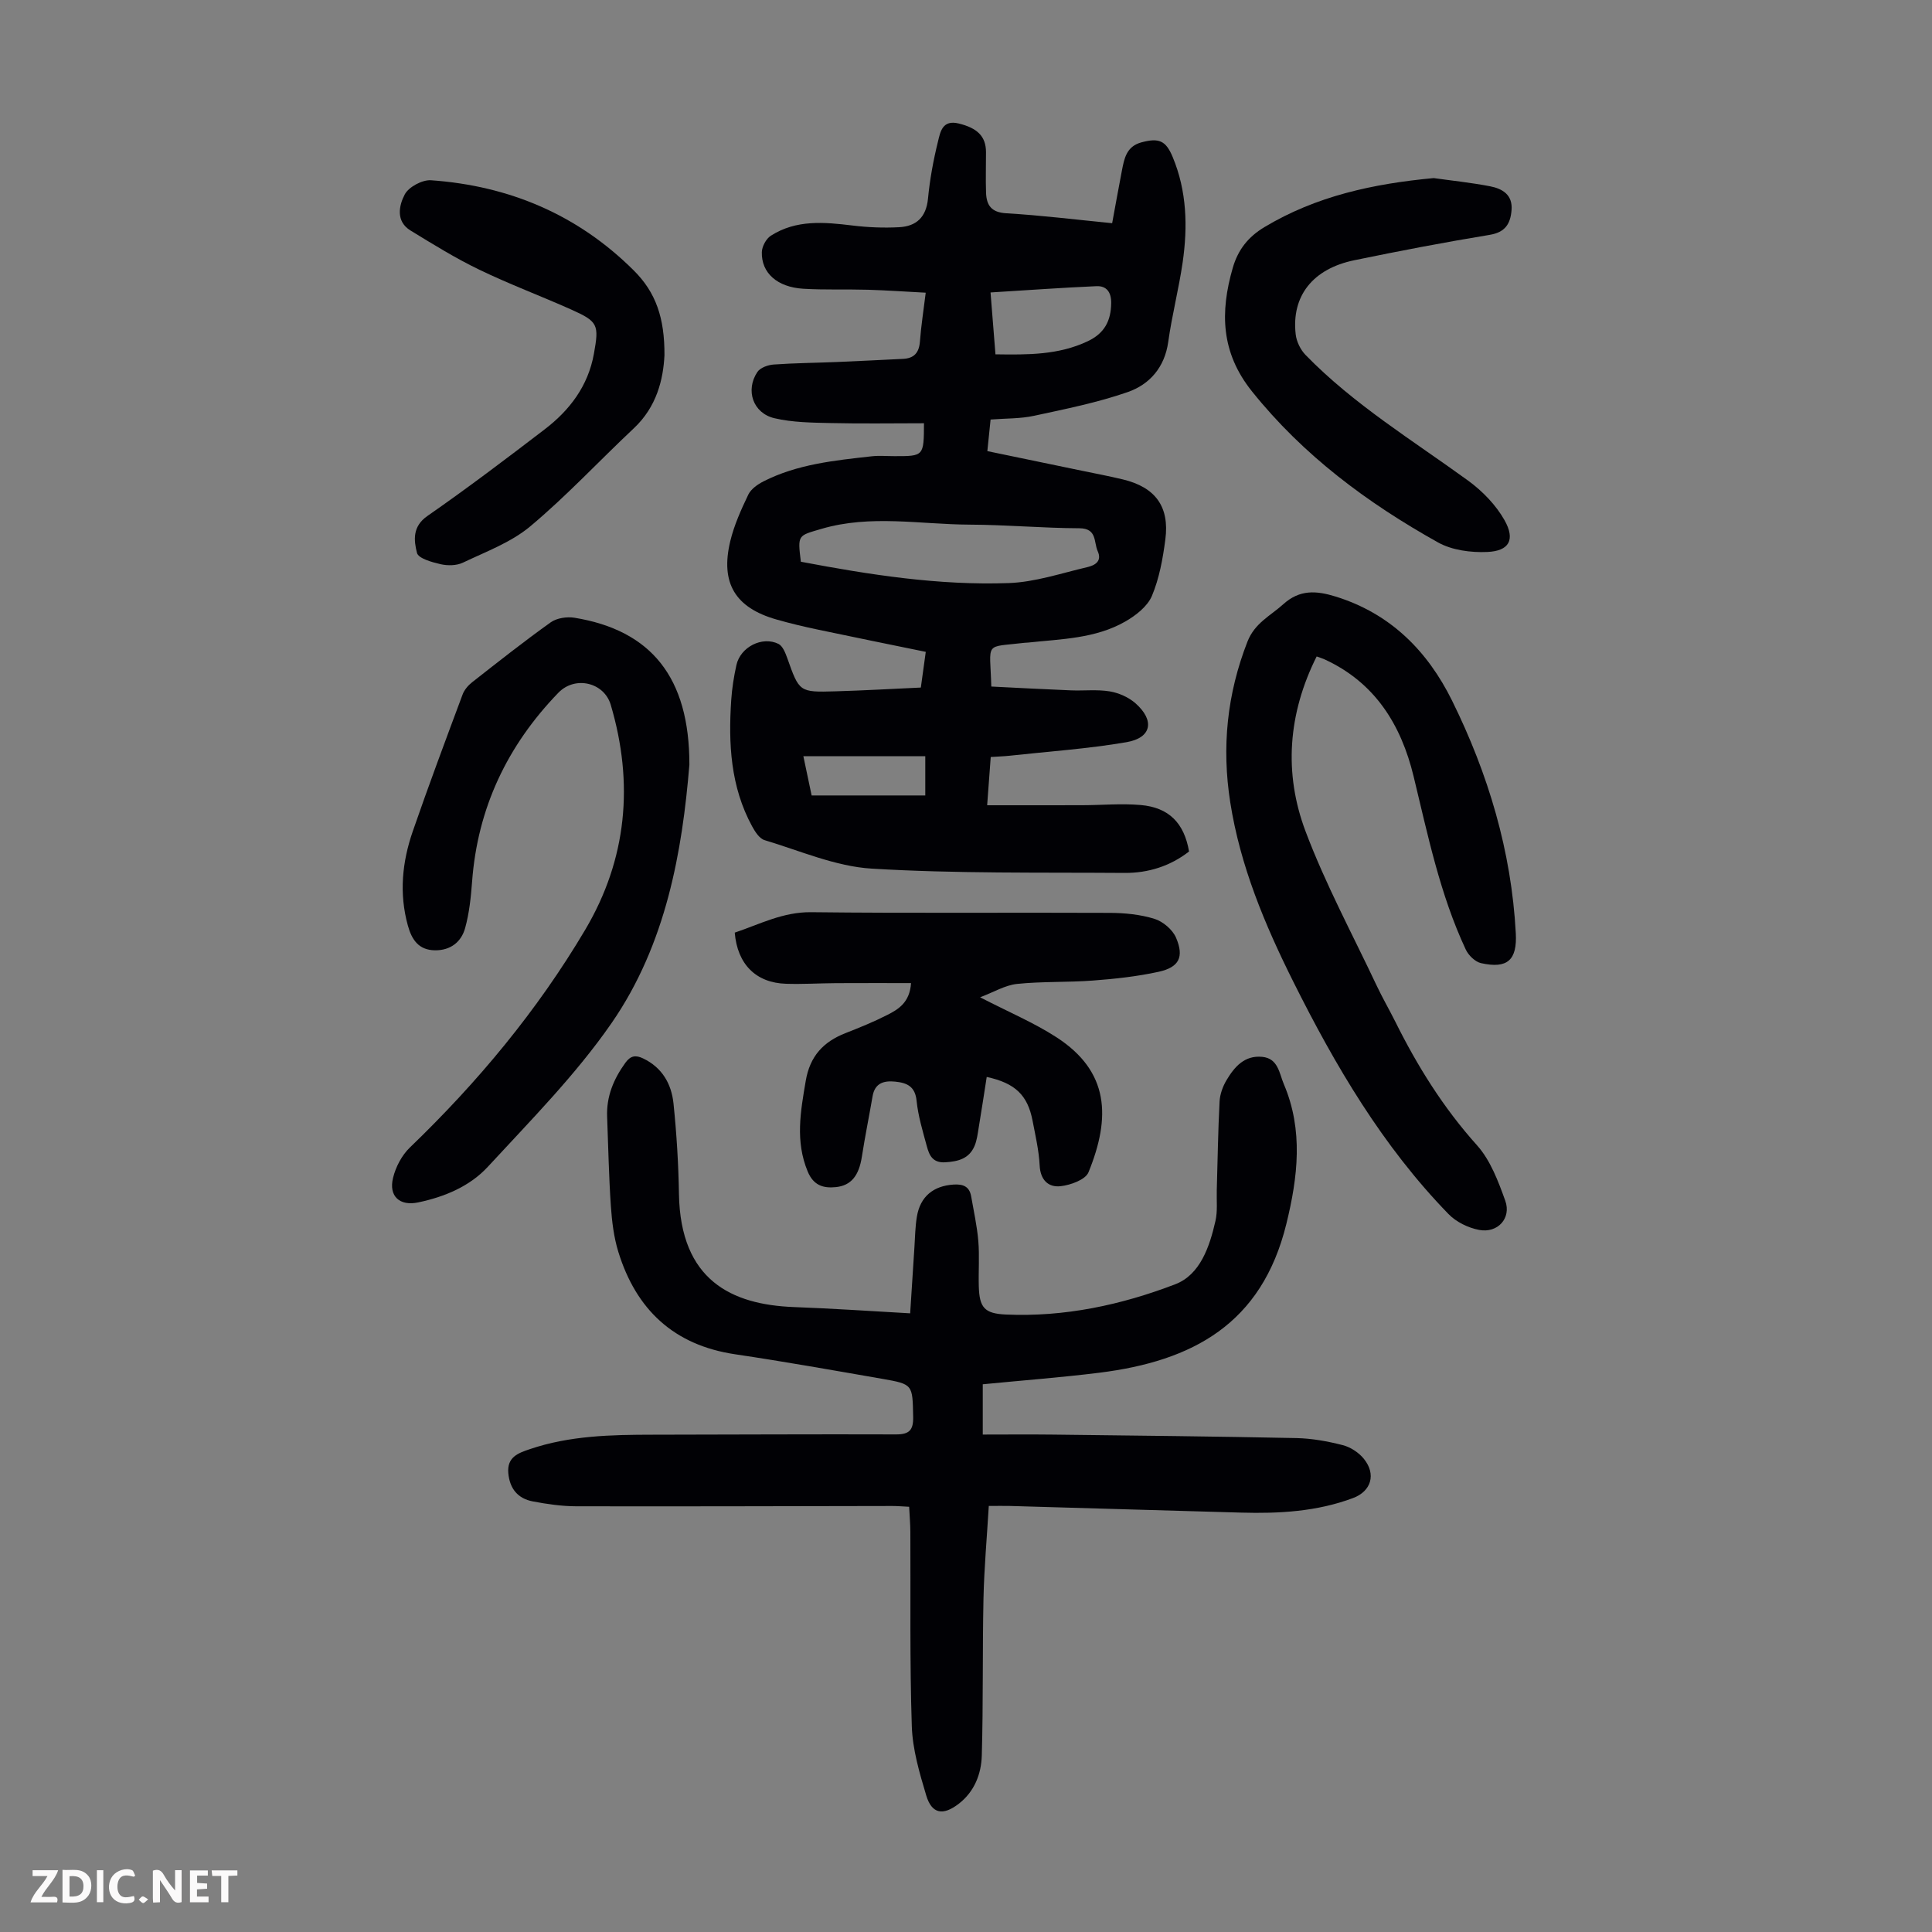
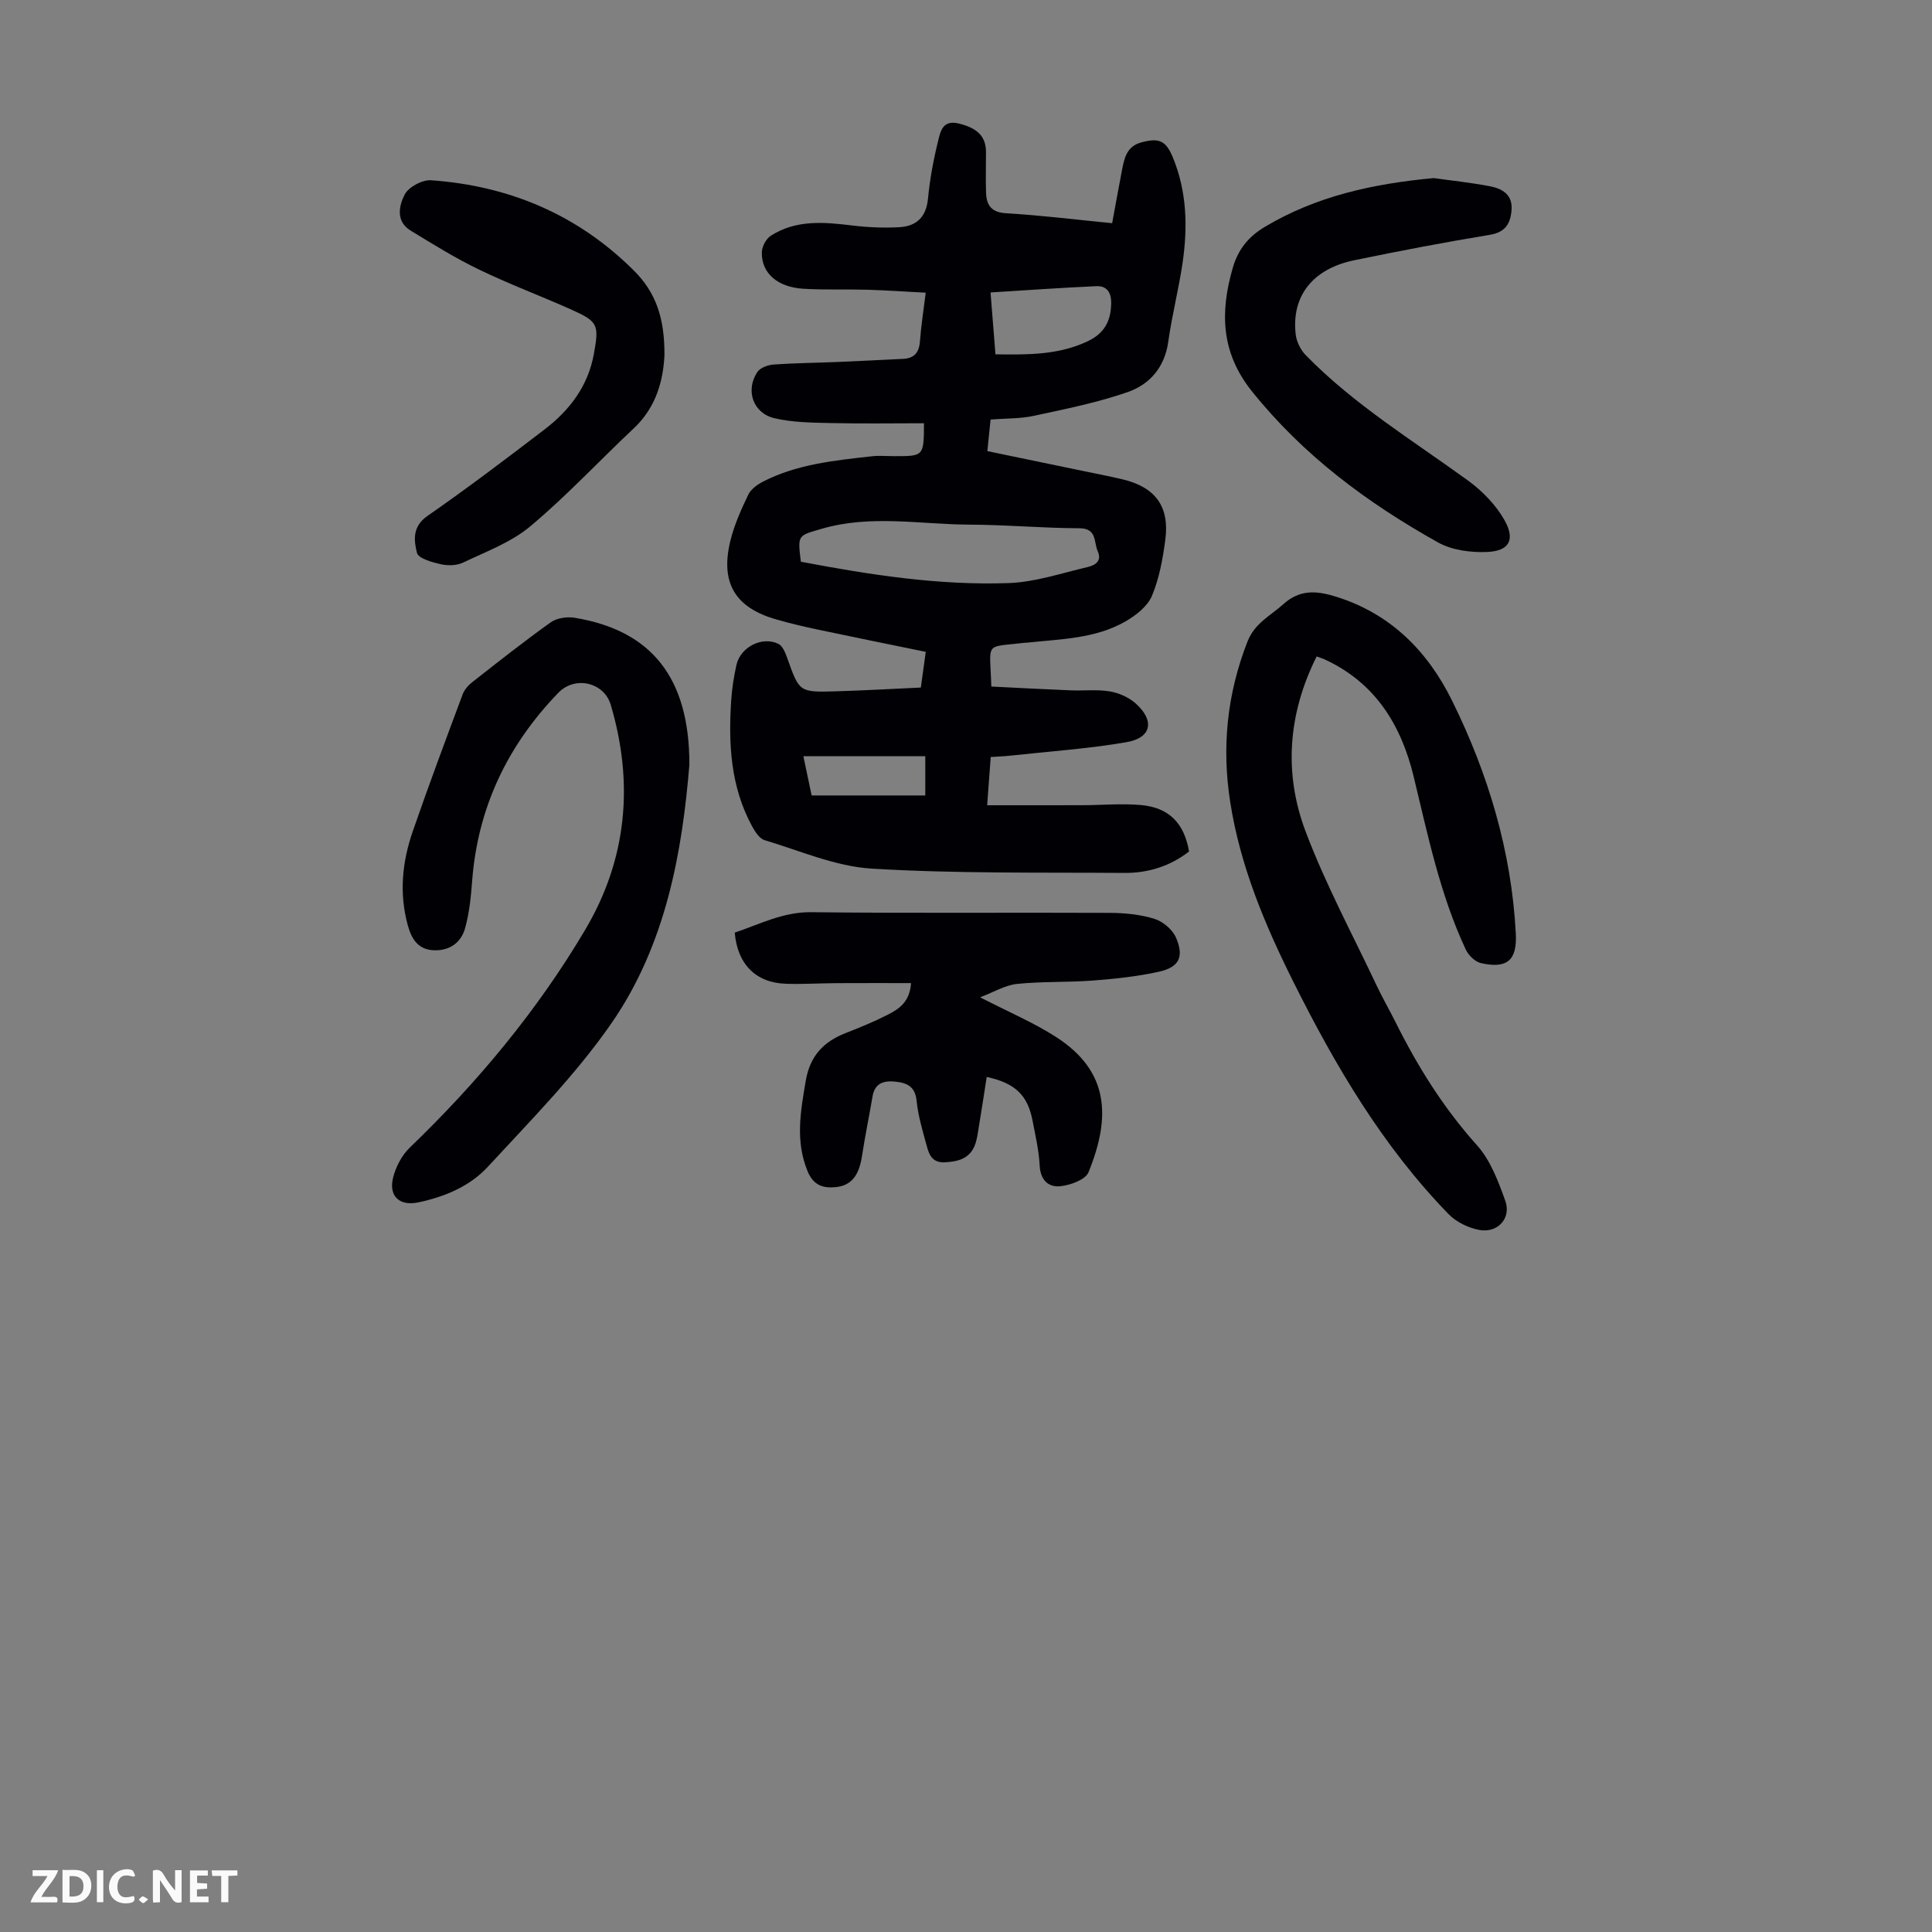
<svg xmlns="http://www.w3.org/2000/svg" enable-background="new 0 0 400 400" viewBox="0 0 400 400">
  <rect x="0" y="0" width="400" height="400" fill="#808080" stroke="none" />
  <g fill="#fbfafa">
    <path d="m37.59 393.81c-.92.31-1.52.05-2-.78-.7-1.2-1.52-2.34-2.47-3.78v4.59c-.55.03-.95.05-1.41.07-.03-.37-.06-.64-.06-.91 0-1.91 0-3.81 0-5.7 1.13-.41 1.77-.03 2.29.91.62 1.11 1.38 2.14 2.31 3.19v-4.2h1.35v6.61z" />
    <path d="m12.94 393.88v-6.75c1.9.19 3.93-.54 5.37 1.29.8 1.01.78 2.88.03 3.97-1.37 1.97-3.4 1.51-5.4 1.49m1.45-1.22c2.04.12 2.92-.58 2.89-2.21-.03-1.51-.98-2.19-2.89-2z" />
    <path d="m11.81 393.87h-5.49c.68-2.18 2.47-3.48 3.51-5.45h-3.08v-1.21h5.29c-.71 2.13-2.44 3.48-3.47 5.51.86 0 1.63.04 2.39-.01.79-.05 1.14.21.85 1.16" />
    <path d="m39.33 393.86v-6.61h3.7v1.07h-2.22v1.52c.68.04 1.34.09 2.07.13v1.07c-.72.05-1.38.09-2.1.14v1.48h2.4v1.19h-3.85z" />
    <path d="m27.71 388.56c-1.15-.3-2.46-.61-3.1.64-.37.73-.41 1.93-.06 2.67.63 1.35 1.99.93 3.17.68.35.94-.01 1.32-.93 1.46-1.62.25-3.05-.27-3.76-1.48-.73-1.24-.6-3.03.31-4.17.88-1.11 2.71-1.7 4-1.16.32.13.44.74.65 1.12-.1.08-.19.16-.28.24" />
    <path d="m49.15 387.24v1.07c-.59.02-1.17.05-1.87.08v5.44h-1.48v-5.44h-1.85c-.05-.4-.08-.73-.13-1.15z" />
    <path d="m20.06 387.21h1.33v6.62h-1.33z" />
    <path d="m30.68 393.25c-.49.38-.8.79-1.05.76-.32-.05-.6-.45-.9-.7.26-.24.51-.64.8-.67.29-.04.62.3 1.15.61" />
  </g>
  <path d="m191.3 87.63c-6.44 0-12.89.11-19.33-.04-3.89-.09-7.87-.12-11.62-1-4.46-1.04-6.07-5.8-3.54-9.58.6-.89 2.2-1.46 3.38-1.54 4.34-.31 8.7-.34 13.05-.52 4.58-.19 9.15-.43 13.72-.65 2.29-.11 3.32-1.27 3.5-3.58.24-3.23.75-6.44 1.2-10.12-4.04-.21-7.99-.49-11.95-.61-4.47-.13-8.97.06-13.43-.21-5.38-.34-8.66-3.27-8.55-7.58.03-1.17.89-2.78 1.87-3.4 5.25-3.36 11.06-2.82 16.91-2.11 3.19.39 6.45.52 9.66.35 3.54-.19 5.59-2.07 5.96-5.91.38-3.98 1.11-7.96 2.07-11.84.48-1.94.88-4.56 4.3-3.72 3.79.93 5.63 2.61 5.64 5.92.01 2.79-.09 5.59.01 8.38.09 2.63 1.09 4.11 4.21 4.29 7.13.41 14.24 1.3 21.9 2.05.67-3.63 1.31-7.22 2-10.79.49-2.53.91-5.09 4.04-5.94 3.63-.98 5.07-.4 6.5 3.05 2.93 7.04 3.12 14.39 2.06 21.77-.8 5.52-2.22 10.96-2.99 16.49-.74 5.28-3.86 8.81-8.4 10.39-6.28 2.18-12.87 3.5-19.4 4.91-2.81.61-5.77.52-8.98.77-.22 2.11-.43 4.17-.67 6.54 6.67 1.38 13.1 2.71 19.53 4.05 2.85.59 5.7 1.13 8.53 1.81 6.71 1.61 9.69 5.61 8.79 12.45-.52 3.96-1.25 8.03-2.78 11.67-.92 2.17-3.33 4.05-5.51 5.3-6.2 3.55-13.28 3.62-20.15 4.36-.22.02-.45.02-.67.04-8.52 1.02-7.19-.44-6.92 9.06 5.44.27 10.96.57 16.48.79 2.68.11 5.41-.22 8.02.21 1.88.31 3.92 1.21 5.34 2.46 4.05 3.57 3.36 7.16-1.84 8.06-8.01 1.38-16.17 1.92-24.26 2.81-1.11.12-2.22.15-3.86.26-.23 3.06-.45 6.08-.74 9.99 6.85 0 13.29.01 19.73-.01 4.02-.01 8.07-.39 12.05-.04 5.86.5 9.02 3.76 10.02 9.62-3.9 3.04-8.45 4.47-13.35 4.44-17.45-.13-34.94.16-52.34-.89-7.5-.45-14.85-3.7-22.2-5.9-1.06-.32-1.97-1.75-2.58-2.87-4.46-8.19-4.92-17.08-4.32-26.1.16-2.45.55-4.9 1.08-7.29.83-3.72 5.33-6.03 8.7-4.37.88.44 1.43 1.85 1.82 2.93 2.5 7.04 2.47 7.11 9.99 6.89 5.81-.17 11.61-.5 17.67-.78.34-2.46.67-4.86 1.02-7.39-7.51-1.54-14.82-3.02-22.12-4.56-2.95-.62-5.9-1.31-8.79-2.14-8.53-2.43-11.65-7.53-9.57-16.2.8-3.33 2.25-6.55 3.74-9.66.56-1.16 1.93-2.12 3.15-2.74 7.02-3.57 14.73-4.33 22.4-5.19 1.55-.17 3.13-.03 4.7-.03 6.09.01 6.09.01 6.12-6.81zm-25.49 28.67c14.29 2.71 28.55 4.93 43 4.42 5.47-.19 10.9-2.04 16.3-3.3 1.49-.35 3.12-1.16 2.16-3.3-.85-1.88-.09-4.73-3.8-4.75-7.59-.03-15.18-.72-22.77-.75-10.2-.05-20.45-2.11-30.61.87-4.9 1.45-4.98 1.16-4.28 6.81zm40.29-42.94c6.77.1 13.06.14 19.08-2.7 3.51-1.65 4.83-4.24 4.88-7.9.03-2.22-.92-3.61-3.07-3.51-7.22.32-14.44.84-21.91 1.3.36 4.44.67 8.42 1.02 12.81zm-14.53 91.33c0-2.38 0-4.99 0-8.12-8.45 0-16.73 0-25.24 0 .53 2.5 1.07 5.08 1.71 8.12z" fill="#010105" />
-   <path d="m188.44 271.91c.29-4.57.58-9.12.88-13.66.14-2.12.16-4.26.51-6.35.69-4.18 3.43-6.39 7.61-6.65 1.97-.12 3.27.39 3.63 2.45.53 3.07 1.22 6.14 1.48 9.24.26 3.11.01 6.26.1 9.4.13 4.37 1.16 5.62 5.6 5.82 12.14.54 23.9-1.98 35.08-6.27 5.16-1.98 7.11-7.78 8.32-13.12.46-2.03.21-4.21.27-6.33.18-6.13.26-12.27.58-18.4.08-1.49.66-3.09 1.43-4.39 1.64-2.76 3.72-5.2 7.4-4.84 3.32.32 3.53 3.44 4.47 5.64 4.07 9.55 2.91 19.25.52 28.97-5.1 20.73-19.43 28.38-38.73 30.79-7.96.99-15.98 1.59-24.12 2.39v10.41c4.88 0 9.74-.05 14.61.01 16.78.2 33.56.37 50.34.72 3.21.07 6.46.66 9.58 1.46 1.61.41 3.32 1.53 4.37 2.83 2.59 3.19 1.54 6.72-2.25 8.13-7.47 2.8-15.27 3.23-23.14 3.01-15.99-.44-31.98-.93-47.97-1.38-1.21-.03-2.43 0-4.29 0-.39 6.53-.96 12.84-1.1 19.16-.23 10.83-.04 21.68-.35 32.51-.11 3.83-1.52 7.48-4.77 9.99-3.26 2.52-5.58 2.11-6.73-1.71-1.4-4.67-2.83-9.52-2.99-14.33-.44-13.41-.23-26.84-.3-40.26-.01-1.66-.16-3.32-.25-5.19-1.29-.06-2.37-.16-3.46-.16-21.83.03-43.66.11-65.49.06-2.99-.01-6.02-.45-8.97-1.01-3.08-.59-4.77-2.6-5.07-5.84-.3-3.33 2.03-4.16 4.4-4.96 8.29-2.83 16.9-3 25.53-3.01 16.77-.02 33.54-.12 50.31-.06 2.79.01 3.64-.89 3.58-3.66-.14-6.66.01-6.73-6.41-7.85-10.13-1.76-20.26-3.57-30.44-5.08-12.7-1.88-20.5-9.25-24.19-21.2-.94-3.05-1.33-6.32-1.55-9.53-.42-6.14-.53-12.3-.77-18.44-.17-4.22 1.35-7.83 3.79-11.2 1.08-1.49 2.15-1.61 3.67-.88 3.93 1.88 5.86 5.27 6.28 9.32.64 6.22 1.03 12.48 1.13 18.73.3 17.95 10.98 22.91 23.71 23.42 7.92.29 15.82.83 24.16 1.3z" fill="#010105" />
  <path d="m272.6 135.91c-5.93 11.85-6.85 24.14-2.3 36.21 4.12 10.94 9.72 21.32 14.72 31.93 1.19 2.53 2.6 4.95 3.85 7.45 4.59 9.24 9.97 17.87 16.93 25.62 2.78 3.1 4.4 7.45 5.85 11.48 1.3 3.62-1.57 6.77-5.42 6.04-2.26-.43-4.74-1.64-6.33-3.28-13.65-14.04-23.44-30.7-32.12-48.08-5.92-11.85-11-23.97-13.07-37.17-1.79-11.42-.67-22.43 3.56-33.26 1.51-3.87 4.76-5.35 7.44-7.77 3.39-3.06 6.84-2.8 10.82-1.57 11.35 3.52 19.02 11.27 24.09 21.52 7.49 15.16 12.3 31.17 13.21 48.19.3 5.56-1.73 7.4-7.19 6.19-1.22-.27-2.6-1.61-3.16-2.8-5.35-11.42-7.86-23.72-10.81-35.88-2.59-10.68-7.98-19.4-18.4-24.2-.49-.22-1-.37-1.67-.62z" fill="#010105" />
  <path d="m142.73 158.33c-1.47 17.79-4.76 37.11-16.14 53.53-7.4 10.68-16.72 20.09-25.58 29.7-3.73 4.05-8.95 6.24-14.45 7.39-3.78.79-6.13-1.25-5.18-5.1.55-2.25 1.81-4.66 3.47-6.26 14.03-13.5 26.39-28.34 36.31-45.09 8.66-14.63 10.1-30.31 5.29-46.57-1.37-4.65-7.38-6.09-10.85-2.5-10.56 10.92-16.73 23.86-17.86 39.12-.24 3.21-.58 6.47-1.43 9.56-.79 2.9-3.01 4.67-6.25 4.64-3.38-.04-4.81-2.19-5.62-5.14-1.83-6.62-1.18-13.13 1.01-19.47 3.28-9.5 6.81-18.92 10.32-28.34.36-.97 1.15-1.9 1.98-2.55 5.37-4.21 10.73-8.45 16.28-12.41 1.25-.89 3.36-1.2 4.93-.94 15.82 2.6 23.8 12.3 23.77 30.43z" fill="#010105" />
  <path d="m204.29 222.97c-.57 3.62-1.08 7.03-1.65 10.43-.22 1.32-.37 2.7-.89 3.9-1.12 2.59-3.36 3.18-6.04 3.34-2.63.16-3.32-1.47-3.82-3.32-.84-3.11-1.8-6.24-2.12-9.42-.3-3-2.03-3.72-4.43-3.96-2.33-.24-4.21.28-4.68 3.02-.72 4.18-1.57 8.34-2.22 12.53-.61 3.91-2.21 5.96-5.38 6.29-2.64.27-4.64-.37-5.83-3.22-2.61-6.27-1.49-12.44-.41-18.78.87-5.12 3.64-8.08 8.22-9.88 2.91-1.14 5.82-2.32 8.61-3.74 2.35-1.19 4.7-2.59 4.97-6.62-5.27 0-10.36-.02-15.46.01-3.47.02-6.94.24-10.4.13-6.22-.18-10.09-4.01-10.64-10.59 5.14-1.72 9.96-4.3 15.85-4.23 20.6.24 41.2.04 61.8.14 3.1.01 6.32.33 9.26 1.24 1.76.55 3.75 2.24 4.46 3.91 1.71 4 .62 6.12-3.61 7.05-4.45.97-9.03 1.47-13.58 1.81-5.23.4-10.52.16-15.73.7-2.47.26-4.82 1.7-7.65 2.77 5.86 3.03 11.1 5.23 15.79 8.26 10.98 7.1 11.29 16.59 6.65 27.97-.63 1.54-3.71 2.65-5.78 2.88-2.52.28-4.18-1.27-4.33-4.3-.16-3.11-.88-6.19-1.47-9.27-1.02-5.27-3.58-7.77-9.49-9.05z" fill="#010105" />
  <path d="m296.83 36.87c3.74.53 7.75.94 11.68 1.7 2.53.49 4.7 1.74 4.44 4.93-.23 2.84-1.3 4.6-4.56 5.13-9.37 1.54-18.7 3.33-28 5.25-8.62 1.78-13.04 7.43-12.13 15.35.17 1.5 1 3.19 2.05 4.27 9.98 10.25 22.17 17.67 33.65 26.01 2.96 2.16 5.76 5.04 7.54 8.2 2.27 4.04.96 6.37-3.57 6.57-3.39.15-7.31-.36-10.21-1.98-14.62-8.17-27.89-18.01-38.52-31.28-6.43-8.03-6.62-16.38-3.97-25.56 1.09-3.77 3.2-6.42 6.54-8.43 10.73-6.44 22.51-8.99 35.06-10.16z" fill="#010105" />
  <path d="m137.57 73.55c-.25 4.96-1.57 10.65-6.36 15.14-7.17 6.73-13.89 13.98-21.42 20.28-3.98 3.33-9.19 5.25-13.97 7.53-1.31.62-3.15.64-4.6.31-1.79-.41-4.6-1.19-4.89-2.34-.65-2.58-.99-5.46 2.17-7.65 8.26-5.74 16.29-11.82 24.27-17.93 5.19-3.97 8.99-8.98 10.19-15.63 1.09-6.04.88-6.68-4.71-9.18-6.32-2.82-12.82-5.25-19.05-8.26-4.9-2.36-9.55-5.25-14.2-8.09-3.11-1.9-2.4-5.2-1.2-7.48.82-1.55 3.64-3.06 5.44-2.93 16.17 1.14 30.35 7.12 41.92 18.62 4.64 4.58 6.45 9.9 6.41 17.61z" fill="#010105" />
</svg>